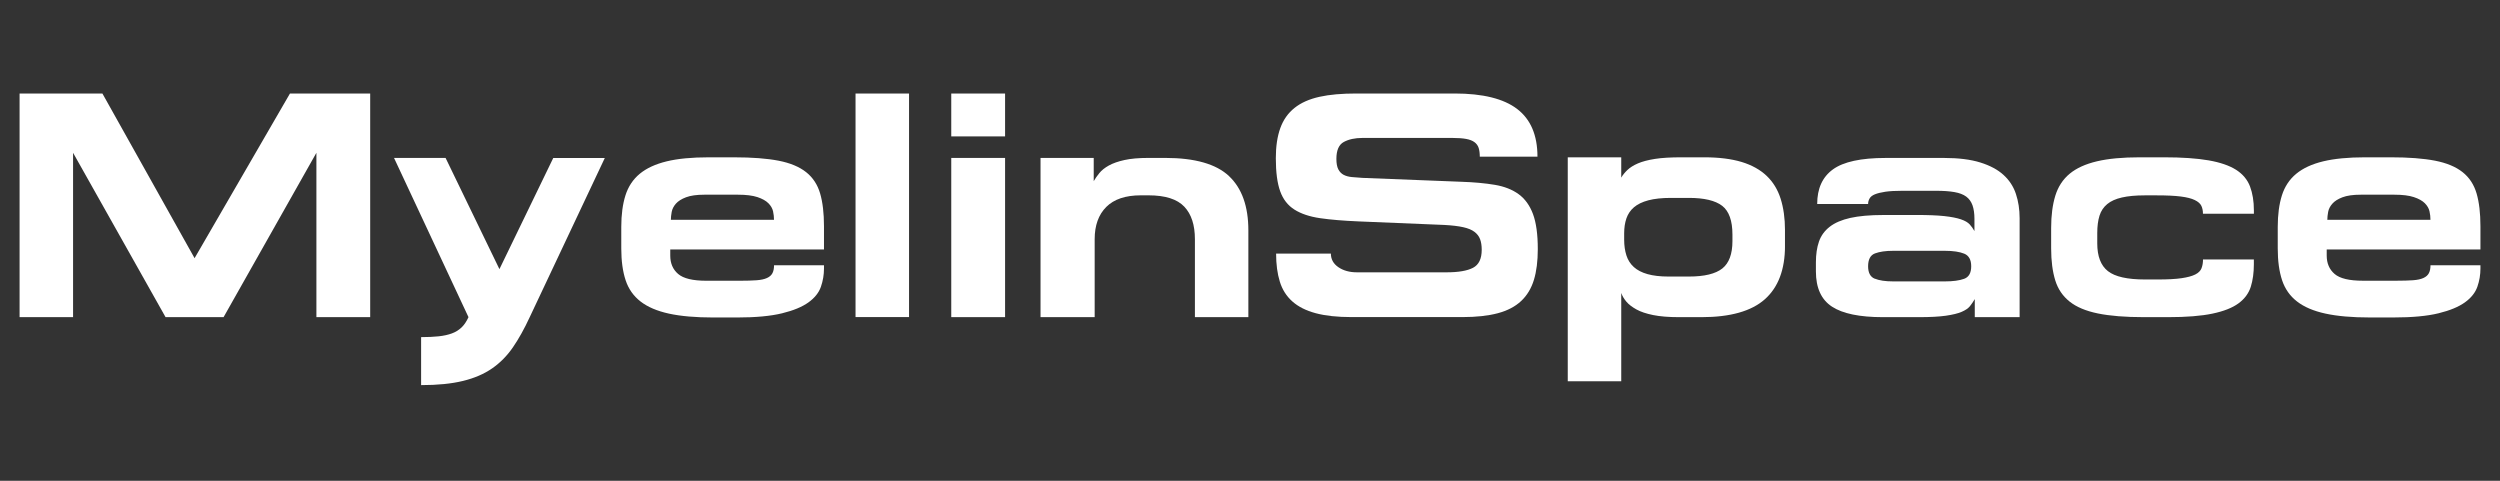
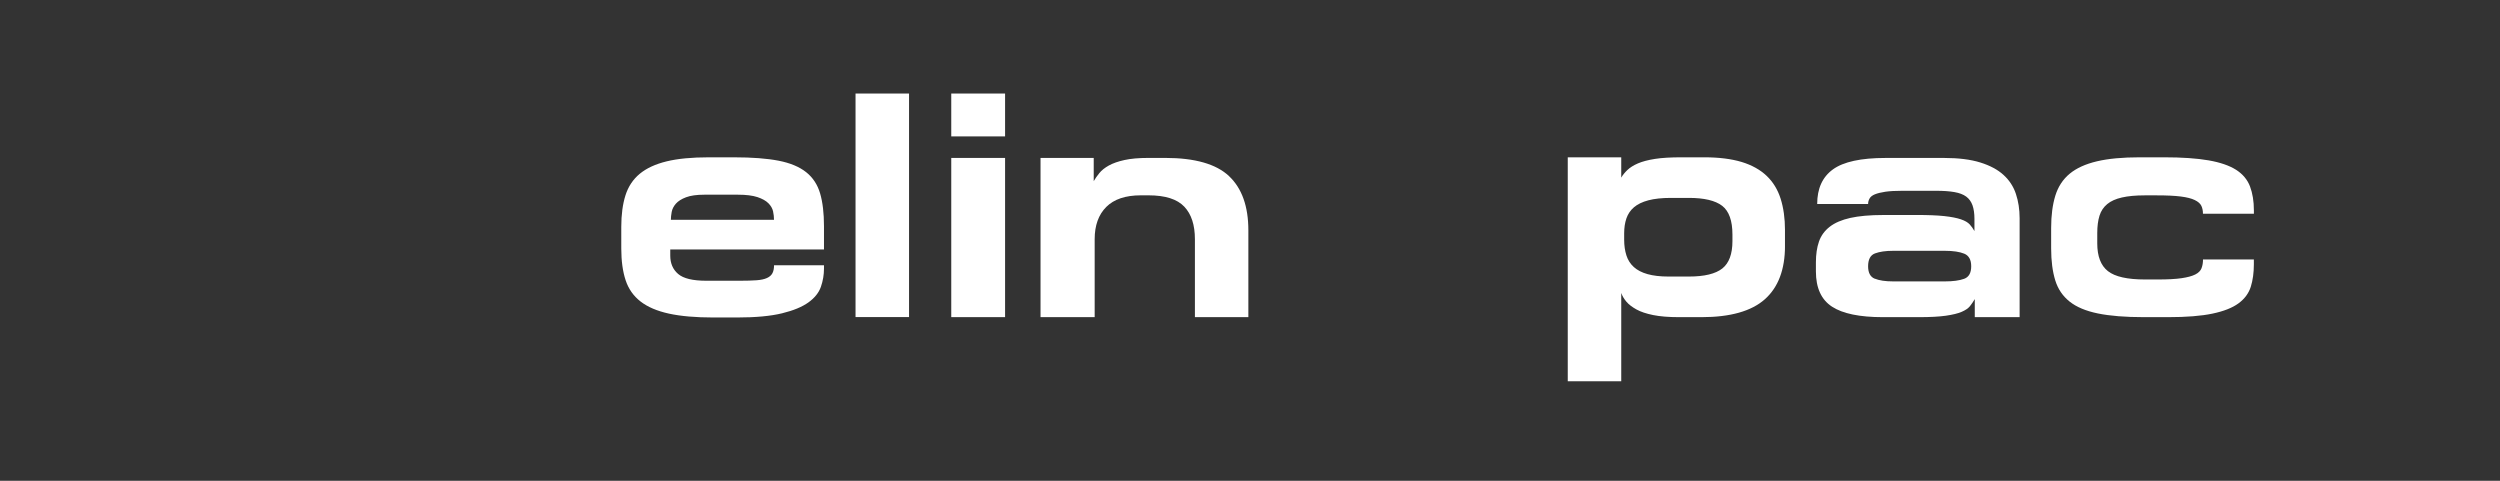
<svg xmlns="http://www.w3.org/2000/svg" width="780" zoomAndPan="magnify" viewBox="0 0 585 112.5" height="150" preserveAspectRatio="xMidYMid meet" version="1.0">
  <rect x="0" y="0" width="585" height="112.5" fill="#333333" stroke="none" />
  <defs>
    <clipPath id="7c678be0e3">
      <path d="M 4.508 21.805 L 86.637 21.805 L 86.637 74.414 L 4.508 74.414 Z M 4.508 21.805 " clip-rule="nonzero" />
    </clipPath>
    <clipPath id="4cbc2c13cf">
      <path d="M 23.961 21.879 L 45.531 60.414 L 67.852 21.879 L 86.625 21.879 L 86.625 74.215 L 74.039 74.215 L 74.039 35.754 L 52.316 74.215 L 38.742 74.215 L 17.098 35.754 L 17.098 74.215 L 4.582 74.215 L 4.582 21.879 Z M 23.961 21.879 " clip-rule="nonzero" />
    </clipPath>
    <clipPath id="564d47bcd6">
      <path d="M 92.191 36.711 L 141.586 36.711 L 141.586 90.195 L 92.191 90.195 Z M 92.191 36.711 " clip-rule="nonzero" />
    </clipPath>
    <clipPath id="a5bc6f5377">
      <path d="M 116.867 62.98 L 129.465 36.965 L 141.527 36.965 L 123.953 74.215 C 122.699 76.93 121.391 79.277 120.031 81.262 C 118.668 83.246 117.051 84.891 115.164 86.199 C 113.277 87.508 111.004 88.488 108.34 89.137 C 105.68 89.789 102.41 90.117 98.539 90.117 L 98.539 78.887 C 100.098 78.887 101.473 78.824 102.648 78.699 C 103.824 78.574 104.855 78.344 105.738 78.02 C 106.617 77.699 107.367 77.227 108 76.625 C 108.629 76.027 109.168 75.219 109.625 74.215 L 92.203 36.957 L 104.266 36.957 Z M 116.867 62.98 " clip-rule="nonzero" />
    </clipPath>
    <clipPath id="e8d97fe1e4">
      <path d="M 145.094 36.711 L 193 36.711 L 193 74.414 L 145.094 74.414 Z M 145.094 36.711 " clip-rule="nonzero" />
    </clipPath>
    <clipPath id="c81e13f4dd">
      <path d="M 164.828 45.559 C 163.02 45.559 161.586 45.762 160.527 46.164 C 159.469 46.562 158.68 47.07 158.152 47.668 C 157.629 48.266 157.301 48.91 157.176 49.594 C 157.051 50.277 156.984 50.891 156.984 51.441 L 181.117 51.441 C 181.117 50.789 181.043 50.121 180.895 49.441 C 180.742 48.766 180.379 48.133 179.801 47.555 C 179.223 46.977 178.367 46.496 177.238 46.121 C 176.109 45.75 174.59 45.559 172.676 45.559 Z M 156.535 73.387 C 153.77 72.781 151.559 71.84 149.902 70.559 C 148.246 69.277 147.074 67.621 146.398 65.582 C 145.723 63.543 145.379 61.074 145.379 58.152 L 145.379 53.098 C 145.379 50.23 145.707 47.766 146.359 45.707 C 147.012 43.652 148.133 41.961 149.711 40.66 C 151.289 39.359 153.395 38.387 156.012 37.754 C 158.625 37.121 161.895 36.812 165.812 36.812 L 171.77 36.812 C 175.988 36.812 179.461 37.078 182.176 37.602 C 184.891 38.129 187.039 39.023 188.625 40.277 C 190.211 41.535 191.301 43.199 191.906 45.254 C 192.512 47.312 192.812 49.883 192.812 52.945 L 192.812 58.379 L 156.84 58.379 L 156.84 59.809 C 156.84 61.617 157.449 63.051 158.688 64.109 C 159.922 65.168 162.117 65.695 165.285 65.695 L 173.129 65.695 C 174.688 65.695 175.984 65.656 177.016 65.582 C 178.047 65.512 178.863 65.332 179.469 65.055 C 180.07 64.781 180.5 64.406 180.75 63.926 C 181 63.445 181.125 62.836 181.125 62.078 L 192.812 62.078 L 192.812 62.836 C 192.812 64.293 192.574 65.715 192.098 67.094 C 191.617 68.477 190.648 69.699 189.191 70.75 C 187.73 71.801 185.672 72.664 183.004 73.312 C 180.336 73.965 176.816 74.293 172.445 74.293 L 166.941 74.293 C 162.77 74.293 159.305 73.992 156.535 73.387 " clip-rule="nonzero" />
    </clipPath>
    <clipPath id="a4b2ca6d95">
      <path d="M 200.195 21.879 L 212.715 21.879 L 212.715 74.215 L 200.195 74.215 Z M 200.195 21.879 " clip-rule="nonzero" />
    </clipPath>
    <clipPath id="dd19022b83">
      <path d="M 222.594 21.879 L 235.191 21.879 L 235.191 31.91 L 222.594 31.91 Z M 222.594 36.957 L 235.191 36.957 L 235.191 74.215 L 222.594 74.215 Z M 222.594 36.957 " clip-rule="nonzero" />
    </clipPath>
    <clipPath id="b81856b372">
      <path d="M 243.418 36.77 L 292.203 36.77 L 292.203 74.277 L 243.418 74.277 Z M 243.418 36.77 " clip-rule="nonzero" />
    </clipPath>
    <clipPath id="93824c02da">
      <path d="M 287.598 41.219 C 290.613 44.059 292.117 48.297 292.117 53.926 L 292.117 74.215 L 279.609 74.215 L 279.609 55.965 C 279.609 52.645 278.781 50.105 277.117 48.352 C 275.453 46.598 272.668 45.707 268.746 45.707 L 266.934 45.707 C 263.363 45.707 260.676 46.617 258.867 48.422 C 257.059 50.23 256.152 52.75 256.152 55.965 L 256.152 74.215 L 243.484 74.215 L 243.484 36.957 L 255.93 36.957 L 255.93 42.387 C 256.277 41.785 256.719 41.16 257.25 40.5 C 257.781 39.844 258.52 39.258 259.473 38.727 C 260.426 38.195 261.648 37.773 263.129 37.445 C 264.605 37.117 266.48 36.953 268.746 36.953 L 272.668 36.953 C 279.602 36.953 284.578 38.371 287.598 41.211 " clip-rule="nonzero" />
    </clipPath>
    <clipPath id="f0a451bcf8">
-       <path d="M 298.418 21.812 L 359.859 21.812 L 359.859 74.277 L 298.418 74.277 Z M 298.418 21.812 " clip-rule="nonzero" />
-     </clipPath>
+       </clipPath>
    <clipPath id="acd651e1af">
      <path d="M 340.387 21.879 C 346.973 21.879 351.852 23.086 355.012 25.5 C 358.176 27.914 359.766 31.633 359.766 36.664 L 346.27 36.664 C 346.27 35.859 346.184 35.184 346.008 34.625 C 345.828 34.066 345.5 33.617 345.027 33.266 C 344.555 32.91 343.898 32.66 343.07 32.508 C 342.238 32.355 341.168 32.277 339.859 32.277 L 318.824 32.277 C 317.062 32.277 315.609 32.594 314.453 33.219 C 313.293 33.844 312.715 35.164 312.715 37.176 C 312.715 38.234 312.867 39.051 313.168 39.629 C 313.473 40.207 313.887 40.633 314.41 40.91 C 314.938 41.184 315.582 41.363 316.34 41.434 C 317.094 41.508 317.922 41.574 318.824 41.625 L 341.977 42.535 C 344.941 42.633 347.547 42.875 349.781 43.25 C 352.016 43.625 353.875 44.355 355.363 45.438 C 356.848 46.523 357.965 48.07 358.715 50.074 C 359.465 52.078 359.844 54.828 359.844 58.293 C 359.844 61.105 359.543 63.504 358.938 65.488 C 358.332 67.477 357.34 69.125 355.961 70.426 C 354.578 71.73 352.754 72.688 350.492 73.293 C 348.23 73.898 345.461 74.199 342.195 74.199 L 316.254 74.199 C 312.934 74.199 310.145 73.898 307.883 73.293 C 305.621 72.688 303.801 71.773 302.414 70.539 C 301.027 69.305 300.047 67.766 299.477 65.902 C 298.902 64.043 298.609 61.859 298.609 59.344 L 311.426 59.344 C 311.426 60.652 312.004 61.711 313.164 62.512 C 314.32 63.312 315.773 63.723 317.535 63.723 L 338.5 63.723 C 341.262 63.723 343.324 63.375 344.688 62.664 C 346.047 61.953 346.723 60.555 346.723 58.441 C 346.723 57.488 346.598 56.668 346.348 55.992 C 346.098 55.312 345.66 54.734 345.027 54.254 C 344.395 53.773 343.523 53.414 342.391 53.164 C 341.262 52.914 339.789 52.734 337.98 52.637 L 317.922 51.809 C 314.352 51.656 311.348 51.41 308.91 51.055 C 306.469 50.699 304.473 50.035 302.914 49.055 C 301.355 48.074 300.238 46.641 299.562 44.754 C 298.883 42.867 298.543 40.293 298.543 37.023 C 298.543 34.262 298.891 31.91 299.594 29.969 C 300.297 28.031 301.402 26.465 302.914 25.258 C 304.426 24.047 306.371 23.184 308.758 22.652 C 311.145 22.121 314.016 21.879 317.383 21.879 Z M 340.387 21.879 " clip-rule="nonzero" />
    </clipPath>
    <clipPath id="348013ca60">
      <path d="M 366.855 36.809 L 417.879 36.809 L 417.879 89.422 L 366.855 89.422 Z M 366.855 36.809 " clip-rule="nonzero" />
    </clipPath>
    <clipPath id="2181edc234">
      <path d="M 380.582 59.773 C 380.93 60.855 381.508 61.758 382.316 62.488 C 383.125 63.219 384.191 63.77 385.523 64.145 C 386.859 64.52 388.477 64.711 390.391 64.711 L 395.215 64.711 C 398.836 64.711 401.434 64.078 403.02 62.824 C 404.602 61.566 405.391 59.43 405.391 56.414 L 405.391 54.906 C 405.391 51.641 404.59 49.391 402.98 48.156 C 401.367 46.922 398.777 46.309 395.215 46.309 L 390.988 46.309 C 388.879 46.309 387.117 46.5 385.707 46.875 C 384.301 47.25 383.184 47.793 382.355 48.496 C 381.527 49.199 380.938 50.07 380.582 51.102 C 380.227 52.133 380.055 53.305 380.055 54.605 L 380.055 56.109 C 380.055 57.465 380.234 58.688 380.582 59.766 M 407.543 37.898 C 409.93 38.629 411.875 39.707 413.387 41.141 C 414.898 42.574 415.988 44.363 416.668 46.5 C 417.344 48.637 417.688 51.09 417.688 53.848 L 417.688 57.543 C 417.688 63.074 416.113 67.234 412.973 70.027 C 409.828 72.82 404.887 74.215 398.148 74.215 L 392.867 74.215 C 390.457 74.215 388.445 74.051 386.832 73.723 C 385.223 73.395 383.914 72.961 382.914 72.402 C 381.914 71.844 381.125 71.246 380.574 70.594 C 380.023 69.941 379.621 69.266 379.371 68.555 L 379.371 89.297 L 366.855 89.297 L 366.855 36.809 L 379.371 36.809 L 379.371 41.562 C 379.719 40.957 380.199 40.367 380.805 39.785 C 381.41 39.207 382.227 38.688 383.258 38.242 C 384.289 37.797 385.617 37.441 387.254 37.184 C 388.891 36.926 390.961 36.809 393.473 36.809 L 398.754 36.809 C 402.223 36.809 405.148 37.176 407.535 37.898 " clip-rule="nonzero" />
    </clipPath>
    <clipPath id="10e9a83d51">
      <path d="M 424.922 36.961 L 472.652 36.961 L 472.652 74.359 L 424.922 74.359 Z M 424.922 36.961 " clip-rule="nonzero" />
    </clipPath>
    <clipPath id="e20fa2200f">
      <path d="M 438.688 65.203 C 439.719 65.629 441.164 65.848 443.027 65.848 L 455.082 65.848 C 456.996 65.848 458.5 65.645 459.605 65.242 C 460.711 64.84 461.262 63.863 461.262 62.305 C 461.262 60.797 460.723 59.812 459.641 59.363 C 458.555 58.918 457.035 58.688 455.078 58.688 L 443.02 58.688 C 441.258 58.688 439.836 58.891 438.758 59.293 C 437.68 59.691 437.137 60.699 437.137 62.309 C 437.137 63.816 437.648 64.789 438.68 65.215 M 448.449 50.305 C 451.164 50.305 453.34 50.391 454.973 50.566 C 456.602 50.746 457.898 50.996 458.855 51.324 C 459.816 51.652 460.5 52.055 460.926 52.527 C 461.355 53 461.715 53.52 462.02 54.074 L 462.02 51.211 C 462.02 49.957 461.867 48.898 461.566 48.043 C 461.262 47.188 460.777 46.512 460.094 46.004 C 459.41 45.5 458.496 45.152 457.34 44.949 C 456.18 44.742 454.746 44.645 453.039 44.645 L 445.129 44.645 C 443.52 44.645 442.199 44.719 441.172 44.867 C 440.148 45.02 439.324 45.223 438.719 45.473 C 438.113 45.723 437.699 46.051 437.477 46.453 C 437.254 46.855 437.137 47.281 437.137 47.734 L 425.223 47.734 C 425.223 44.113 426.453 41.41 428.918 39.629 C 431.383 37.848 435.48 36.961 441.211 36.961 L 454.938 36.961 C 458.305 36.961 461.125 37.316 463.387 38.02 C 465.648 38.723 467.457 39.688 468.816 40.926 C 470.176 42.16 471.145 43.641 471.723 45.375 C 472.301 47.109 472.59 49.004 472.59 51.066 L 472.59 74.215 L 462.098 74.215 L 462.098 69.988 C 461.742 70.594 461.367 71.145 460.969 71.645 C 460.566 72.145 459.922 72.586 459.039 72.965 C 458.16 73.348 456.93 73.645 455.348 73.875 C 453.762 74.105 451.637 74.215 448.977 74.215 L 440.605 74.215 C 435.176 74.215 431.207 73.402 428.695 71.762 C 426.184 70.125 424.922 67.379 424.922 63.508 L 424.922 61.395 C 424.922 59.535 425.156 57.918 425.637 56.531 C 426.117 55.145 426.957 53.992 428.16 53.059 C 429.363 52.125 430.977 51.438 432.988 50.988 C 435 50.543 437.562 50.312 440.68 50.312 Z M 448.449 50.305 " clip-rule="nonzero" />
    </clipPath>
    <clipPath id="6ccc179df0">
      <path d="M 479.953 36.793 L 527.449 36.793 L 527.449 74.305 L 479.953 74.305 Z M 479.953 36.793 " clip-rule="nonzero" />
    </clipPath>
    <clipPath id="fde272fbb7">
      <path d="M 526.688 67.09 C 526.207 68.621 525.254 69.918 523.82 70.977 C 522.387 72.031 520.348 72.836 517.711 73.387 C 515.074 73.941 511.617 74.215 507.344 74.215 L 501.691 74.215 C 497.32 74.215 493.723 73.926 490.91 73.348 C 488.098 72.77 485.879 71.844 484.277 70.559 C 482.672 69.277 481.547 67.621 480.922 65.582 C 480.297 63.547 479.969 61.066 479.969 58.148 L 479.969 53.324 C 479.969 50.41 480.297 47.895 480.949 45.781 C 481.602 43.672 482.727 41.961 484.301 40.656 C 485.879 39.348 488.012 38.379 490.672 37.75 C 493.336 37.117 496.688 36.809 500.711 36.809 L 506.367 36.809 C 510.586 36.809 514.07 37.047 516.812 37.523 C 519.555 38.004 521.703 38.75 523.262 39.746 C 524.82 40.746 525.902 42.047 526.504 43.633 C 527.102 45.219 527.41 47.09 527.41 49.254 L 527.41 50.008 L 515.492 50.008 C 515.492 49.305 515.367 48.688 515.117 48.164 C 514.867 47.637 514.348 47.184 513.57 46.809 C 512.793 46.434 511.695 46.156 510.289 45.98 C 508.883 45.801 507.023 45.715 504.707 45.715 L 501.844 45.715 C 499.73 45.715 497.957 45.883 496.523 46.211 C 495.09 46.539 493.945 47.051 493.094 47.754 C 492.238 48.457 491.633 49.367 491.285 50.469 C 490.938 51.574 490.758 52.934 490.758 54.539 L 490.758 56.953 C 490.758 59.969 491.586 62.133 493.25 63.441 C 494.914 64.75 497.801 65.398 501.922 65.398 L 504.938 65.398 C 507.254 65.398 509.102 65.301 510.48 65.098 C 511.863 64.895 512.934 64.609 513.688 64.23 C 514.445 63.848 514.93 63.363 515.16 62.758 C 515.391 62.152 515.504 61.477 515.504 60.719 L 527.402 60.719 L 527.402 61.852 C 527.402 63.809 527.164 65.559 526.688 67.09 " clip-rule="nonzero" />
    </clipPath>
    <clipPath id="b1e7491640">
      <path d="M 532.953 36.793 L 580.449 36.793 L 580.449 74.305 L 532.953 74.305 Z M 532.953 36.793 " clip-rule="nonzero" />
    </clipPath>
    <clipPath id="39dad12cdc">
-       <path d="M 552.438 45.559 C 550.629 45.559 549.195 45.762 548.137 46.164 C 547.078 46.566 546.289 47.07 545.766 47.668 C 545.238 48.266 544.91 48.91 544.785 49.594 C 544.66 50.277 544.594 50.891 544.594 51.441 L 568.727 51.441 C 568.727 50.793 568.656 50.121 568.504 49.445 C 568.352 48.766 567.984 48.137 567.414 47.559 C 566.84 46.98 565.98 46.5 564.848 46.125 C 563.719 45.75 562.191 45.559 560.285 45.559 Z M 544.148 73.379 C 541.379 72.777 539.172 71.836 537.516 70.555 C 535.855 69.273 534.688 67.613 534.008 65.578 C 533.332 63.539 532.992 61.066 532.992 58.148 L 532.992 53.098 C 532.992 50.234 533.32 47.77 533.969 45.711 C 534.621 43.652 535.746 41.961 537.324 40.66 C 538.902 39.359 541.004 38.387 543.621 37.754 C 546.238 37.125 549.5 36.809 553.422 36.809 L 559.379 36.809 C 563.602 36.809 567.07 37.07 569.785 37.598 C 572.5 38.125 574.652 39.02 576.234 40.273 C 577.82 41.527 578.91 43.191 579.516 45.25 C 580.121 47.309 580.422 49.879 580.422 52.941 L 580.422 58.371 L 544.449 58.371 L 544.449 59.805 C 544.449 61.613 545.066 63.047 546.297 64.105 C 547.527 65.164 549.727 65.688 552.898 65.688 L 560.738 65.688 C 562.297 65.688 563.594 65.648 564.625 65.578 C 565.656 65.504 566.473 65.328 567.078 65.051 C 567.684 64.773 568.109 64.402 568.359 63.922 C 568.609 63.441 568.734 62.828 568.734 62.074 L 580.422 62.074 L 580.422 62.828 C 580.422 64.289 580.188 65.707 579.707 67.09 C 579.227 68.469 578.262 69.691 576.801 70.746 C 575.34 71.797 573.285 72.656 570.613 73.309 C 567.945 73.961 564.43 74.289 560.055 74.289 L 554.555 74.289 C 550.379 74.289 546.914 73.984 544.148 73.379 " clip-rule="nonzero" />
-     </clipPath>
+       </clipPath>
  </defs>
  <g clip-path="url(#7c678be0e3)">
    <g clip-path="url(#4cbc2c13cf)">
-       <path fill="#ffffff" d="M 1.293 18.59 L 196.238 18.59 L 196.238 93.41 L 1.293 93.41 Z M 1.293 18.59 " fill-opacity="1" fill-rule="nonzero" />
-     </g>
+       </g>
  </g>
  <g clip-path="url(#564d47bcd6)">
    <g clip-path="url(#a5bc6f5377)">
-       <path fill="#ffffff" d="M 1.293 18.59 L 196.238 18.59 L 196.238 93.41 L 1.293 93.41 Z M 1.293 18.59 " fill-opacity="1" fill-rule="nonzero" />
-     </g>
+       </g>
  </g>
  <g clip-path="url(#e8d97fe1e4)">
    <g clip-path="url(#c81e13f4dd)">
      <path fill="#ffffff" d="M 1.293 18.59 L 196.238 18.59 L 196.238 93.41 L 1.293 93.41 Z M 1.293 18.59 " fill-opacity="1" fill-rule="nonzero" />
    </g>
  </g>
  <g clip-path="url(#a4b2ca6d95)">
    <path fill="#ffffff" d="M 200.195 21.879 L 212.715 21.879 L 212.715 74.199 L 200.195 74.199 Z M 200.195 21.879 " fill-opacity="1" fill-rule="nonzero" />
  </g>
  <g clip-path="url(#dd19022b83)">
    <path fill="#ffffff" d="M 222.594 21.879 L 235.188 21.879 L 235.188 74.219 L 222.594 74.219 Z M 222.594 21.879 " fill-opacity="1" fill-rule="nonzero" />
  </g>
  <g clip-path="url(#b81856b372)">
    <g clip-path="url(#93824c02da)">
      <path fill="#ffffff" d="M 240.195 18.59 L 363.078 18.59 L 363.078 77.5 L 240.195 77.5 Z M 240.195 18.59 " fill-opacity="1" fill-rule="nonzero" />
    </g>
  </g>
  <g clip-path="url(#f0a451bcf8)">
    <g clip-path="url(#acd651e1af)">
      <path fill="#ffffff" d="M 240.195 18.59 L 363.078 18.59 L 363.078 77.5 L 240.195 77.5 Z M 240.195 18.59 " fill-opacity="1" fill-rule="nonzero" />
    </g>
  </g>
  <g clip-path="url(#348013ca60)">
    <g clip-path="url(#2181edc234)">
      <path fill="#ffffff" d="M 366.855 36.809 L 417.684 36.809 L 417.684 89.223 L 366.855 89.223 Z M 366.855 36.809 " fill-opacity="1" fill-rule="nonzero" />
    </g>
  </g>
  <g clip-path="url(#10e9a83d51)">
    <g clip-path="url(#e20fa2200f)">
      <path fill="#ffffff" d="M 424.922 36.961 L 472.652 36.961 L 472.652 74.215 L 424.922 74.215 Z M 424.922 36.961 " fill-opacity="1" fill-rule="nonzero" />
    </g>
  </g>
  <g clip-path="url(#6ccc179df0)">
    <g clip-path="url(#fde272fbb7)">
      <path fill="#ffffff" d="M 476.684 33.523 L 583.719 33.523 L 583.719 77.574 L 476.684 77.574 Z M 476.684 33.523 " fill-opacity="1" fill-rule="nonzero" />
    </g>
  </g>
  <g clip-path="url(#b1e7491640)">
    <g clip-path="url(#39dad12cdc)">
      <path fill="#ffffff" d="M 476.684 33.523 L 583.719 33.523 L 583.719 77.574 L 476.684 77.574 Z M 476.684 33.523 " fill-opacity="1" fill-rule="nonzero" />
    </g>
  </g>
</svg>